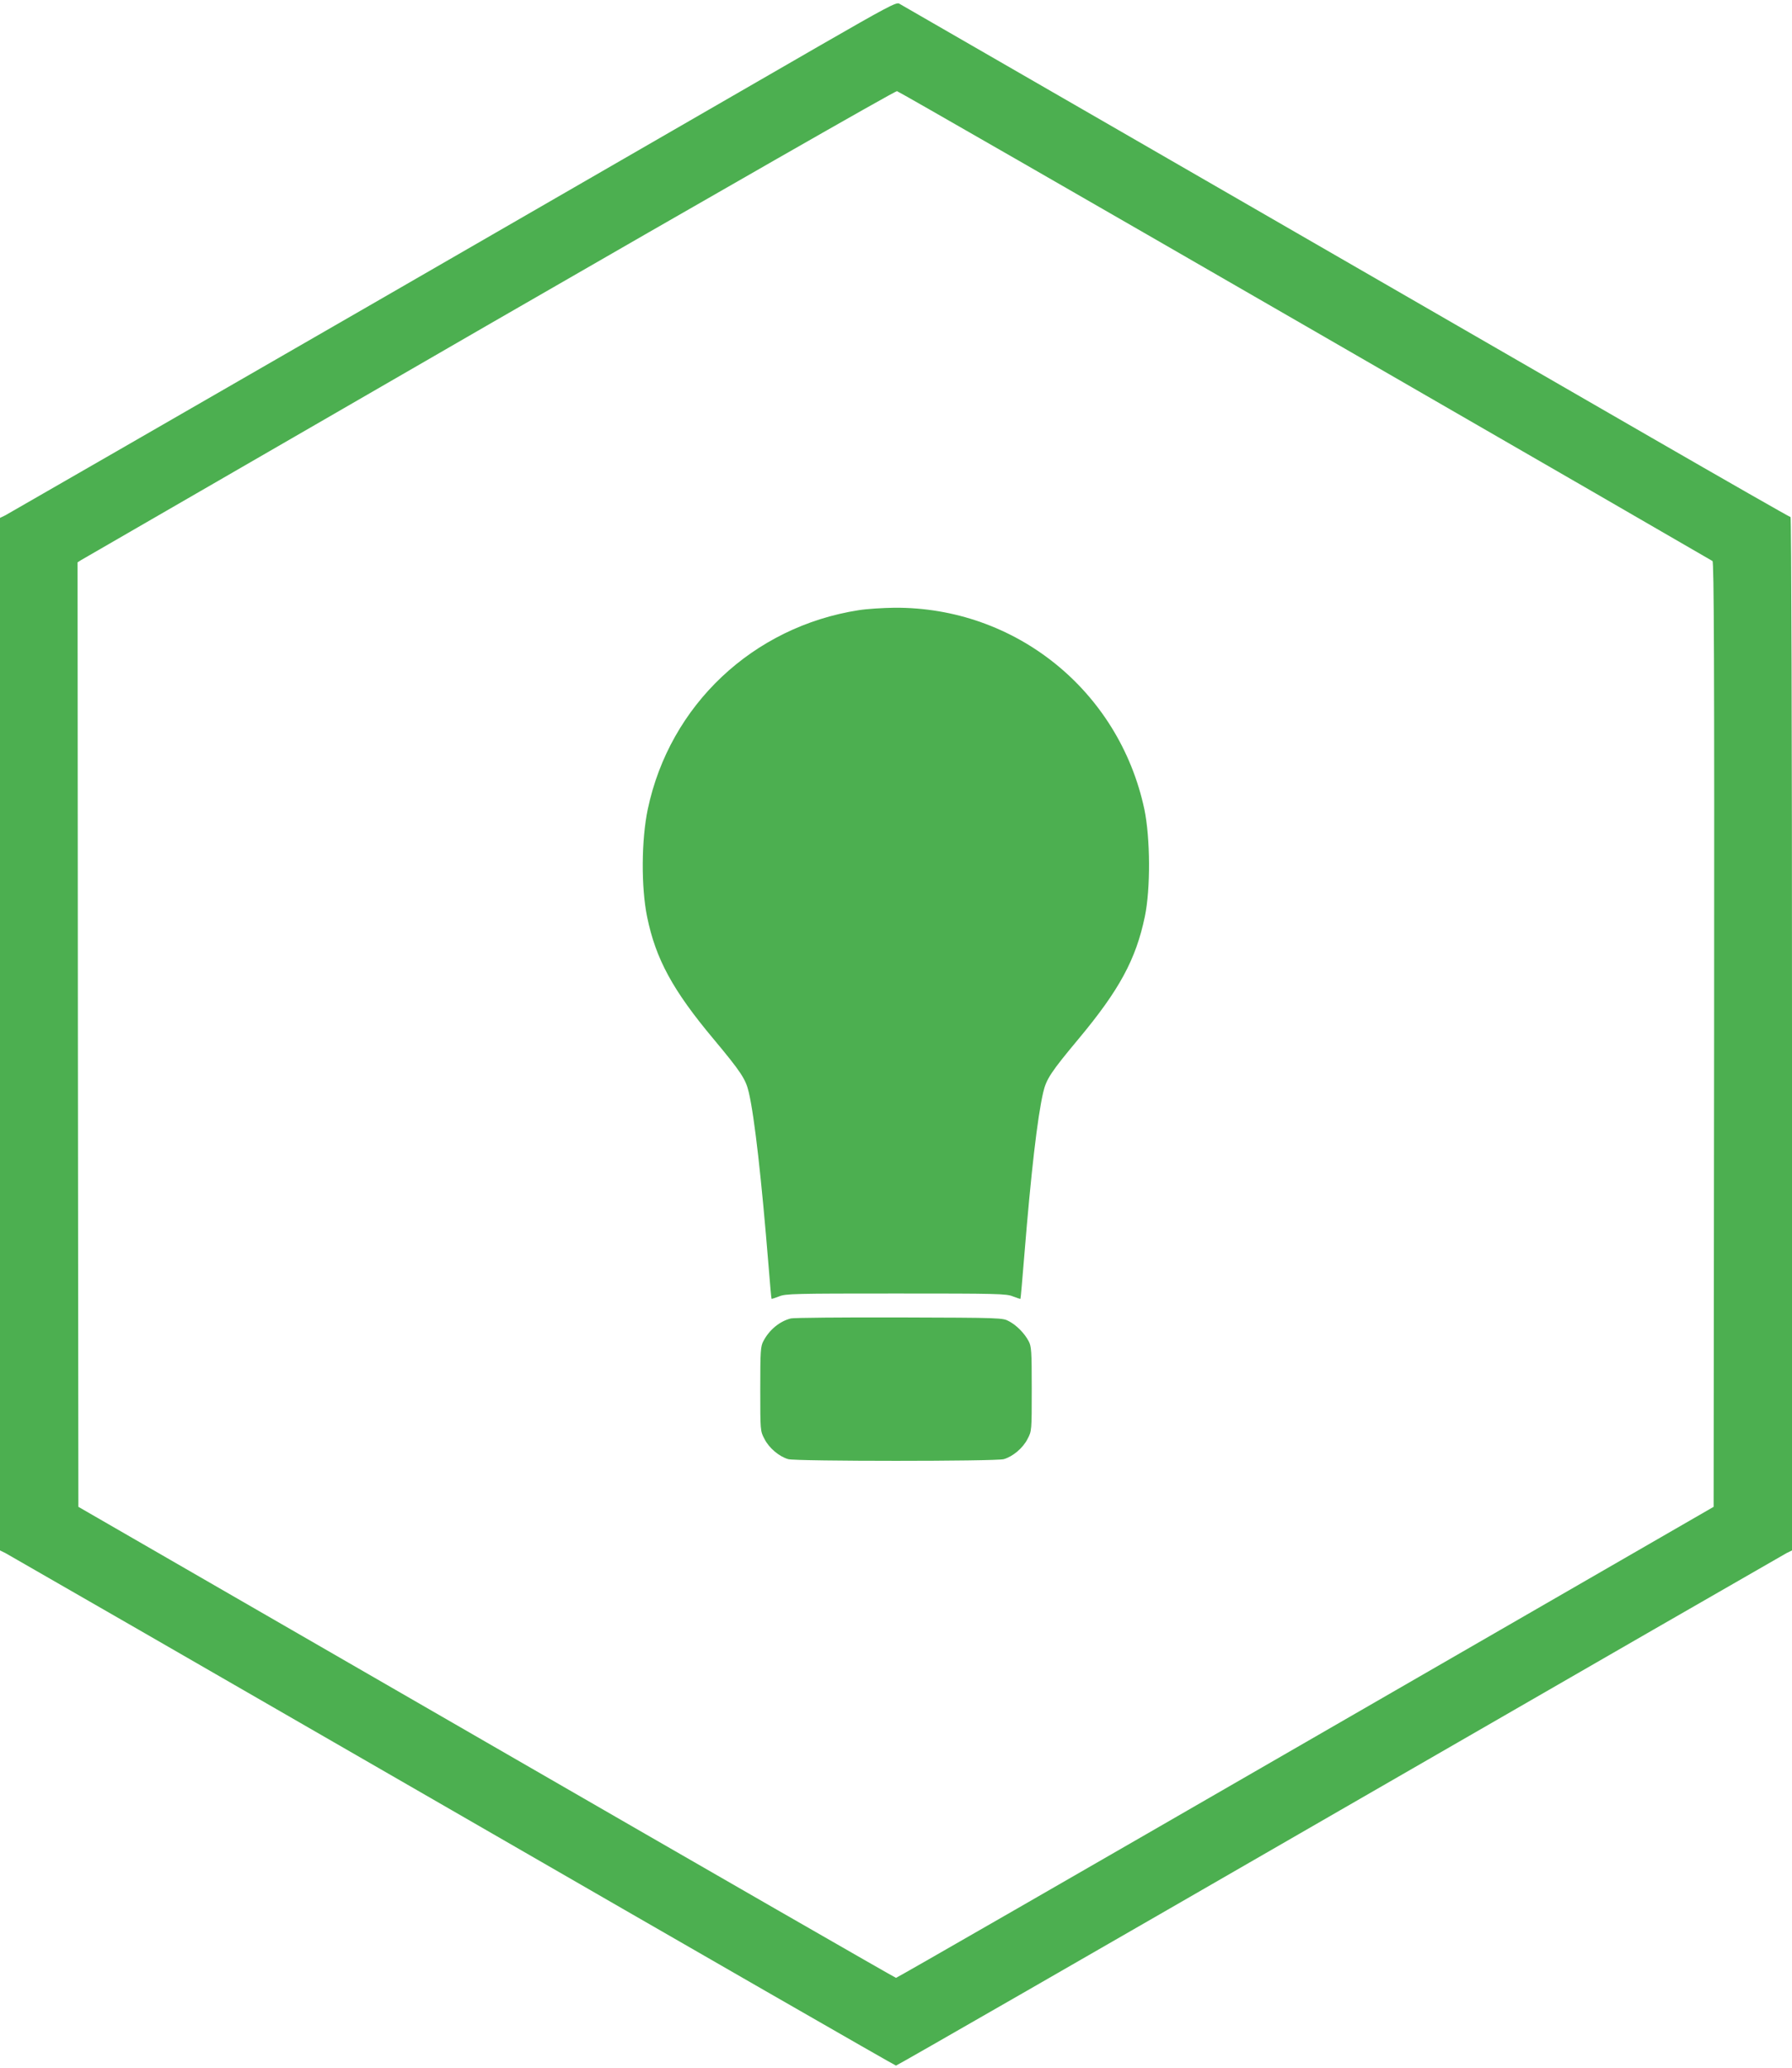
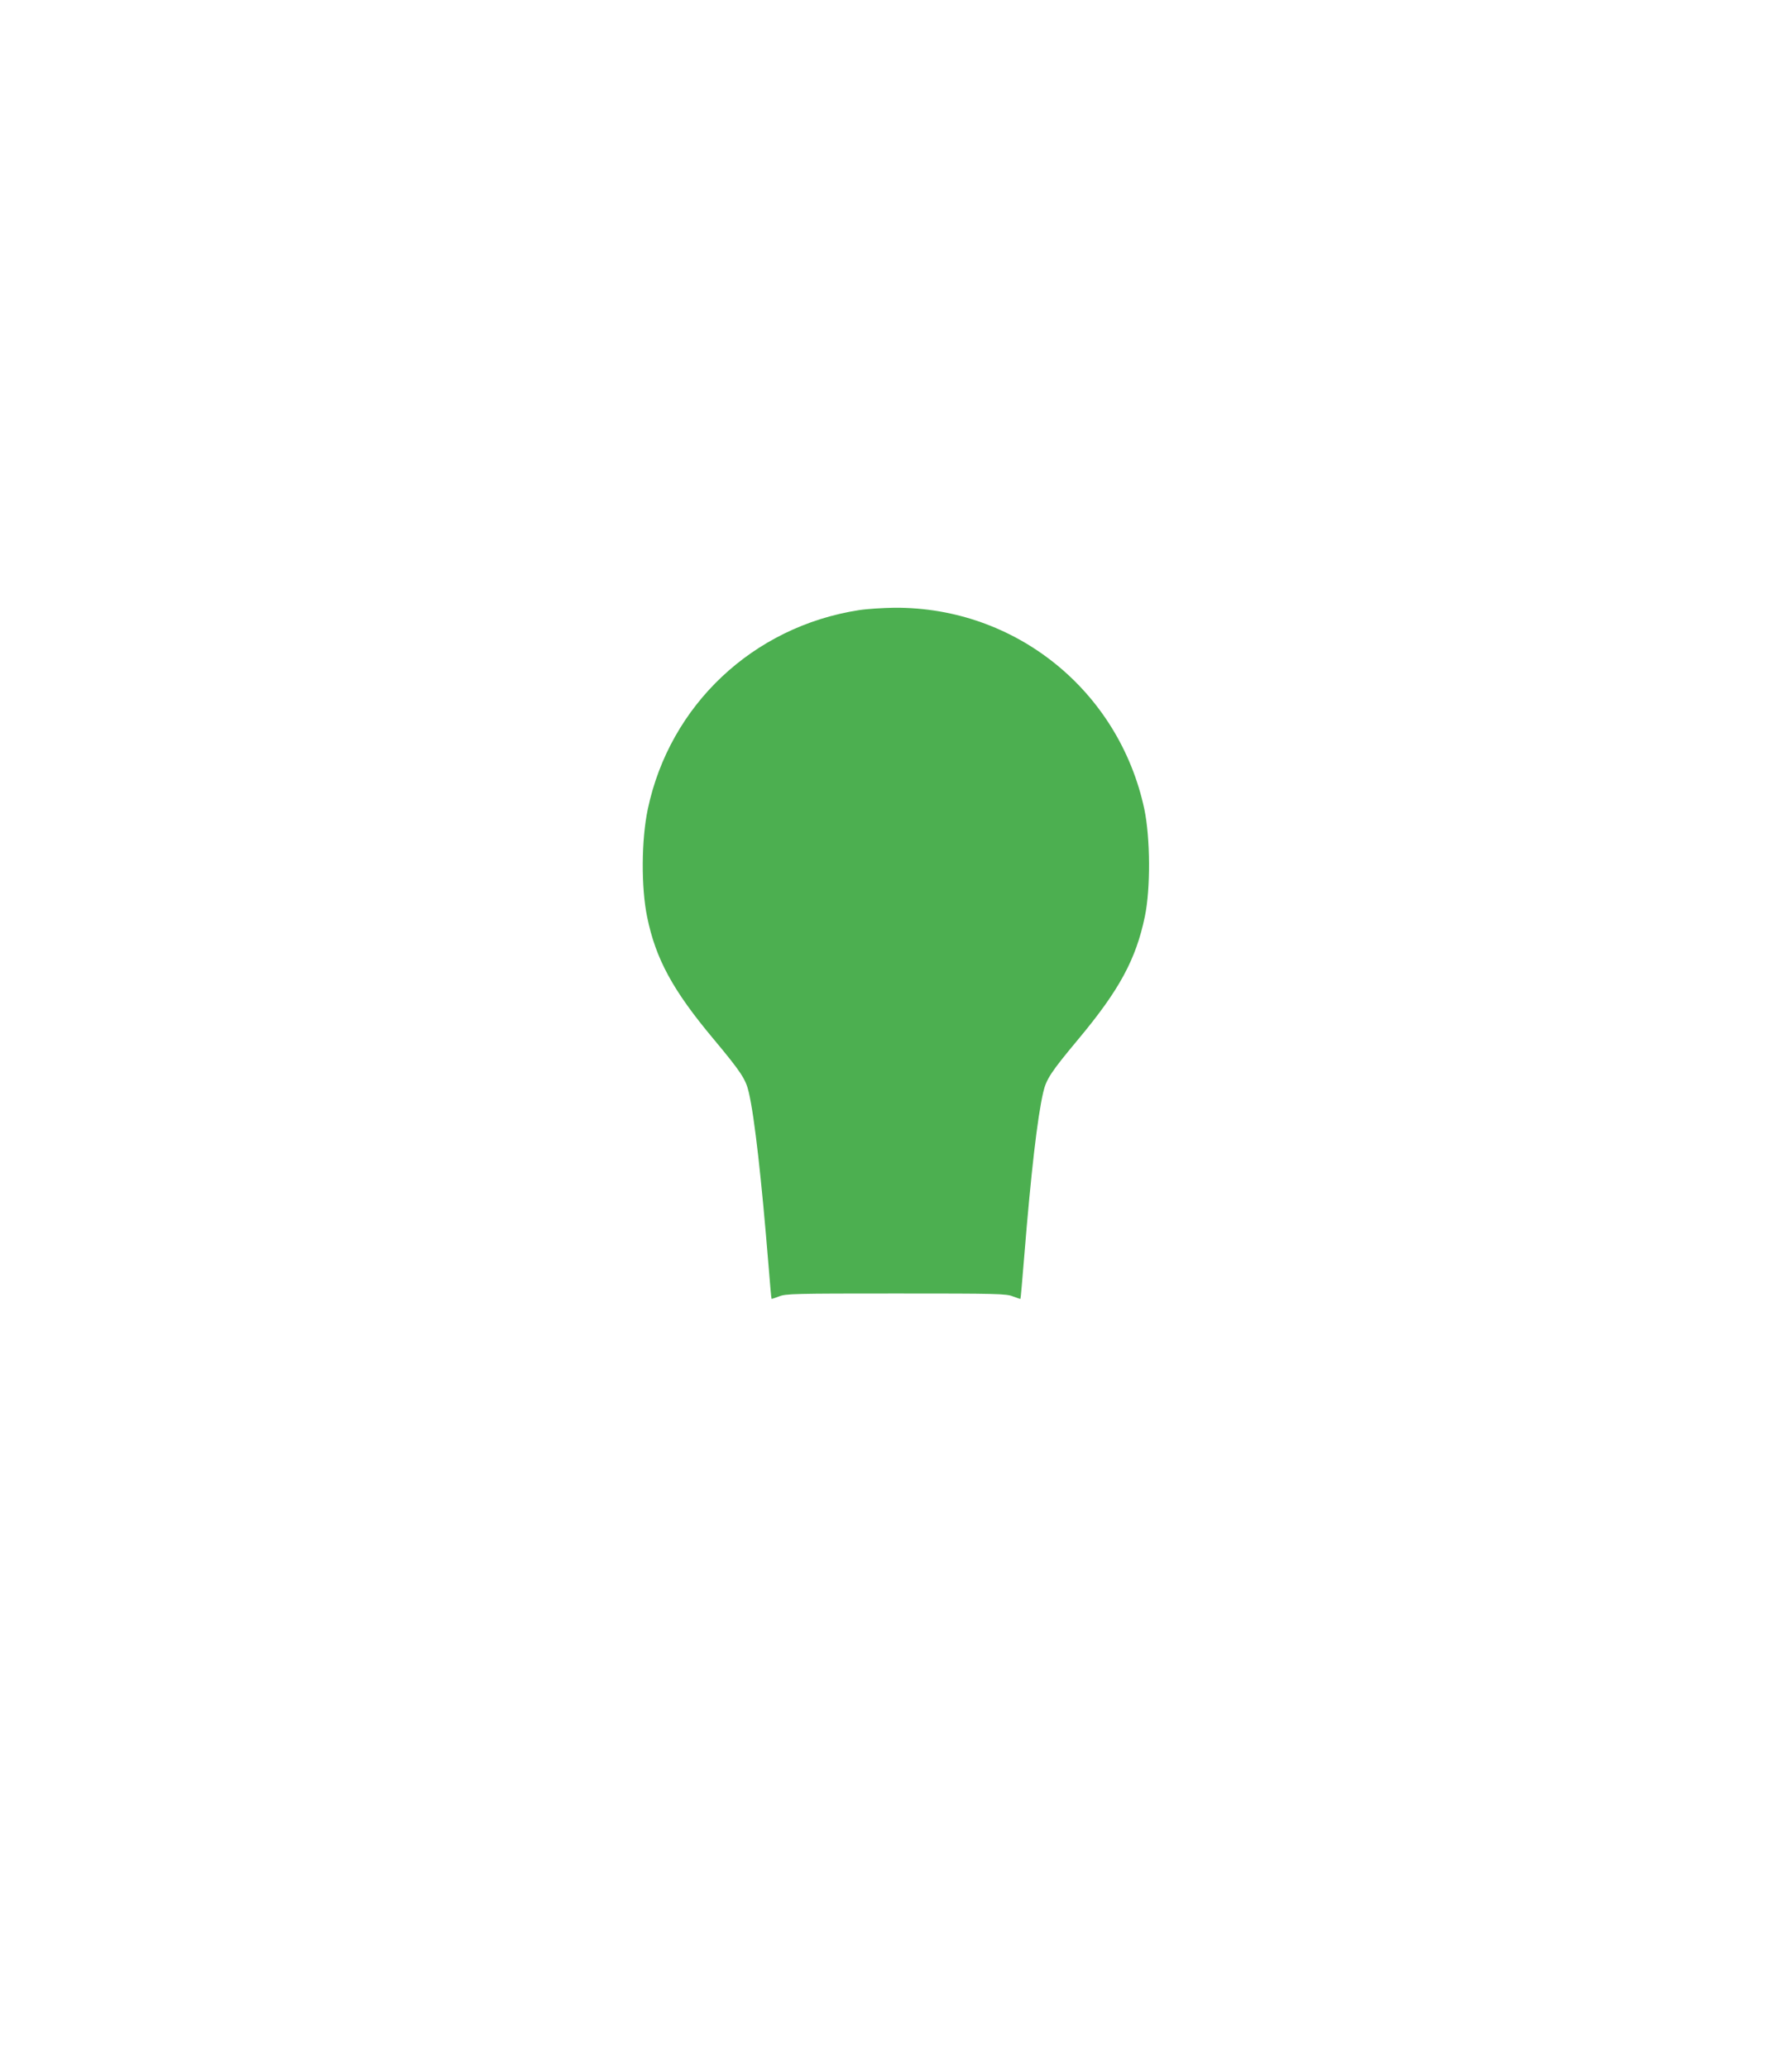
<svg xmlns="http://www.w3.org/2000/svg" version="1.0" width="1109pt" height="1280pt" viewBox="0 0 1109 1280" preserveAspectRatio="xMidYMid meet">
  <g transform="translate(0,1280) scale(0.1,-0.1)" fill="#4caf50" stroke="none">
-     <path d="M5074 12518 c-258 -149 -1490 -860 -2739 -1581 -1249 -720 -2285 -1317 -2302 -1326 l-33 -16 0 -3195 0 -3195 33 -16 c17 -9 1263 -726 2767 -1594 1504 -868 2739 -1578 2745 -1578 6 0 1241 710 2745 1578 1504 868 2750 1585 2767 1594 l33 16 0 3198 c0 1845 -4 3197 -9 3197 -5 0 -397 224 -872 498 -2864 1653 -4627 2670 -4645 2680 -18 9 -80 -24 -490 -260z m3002 -1733 c1380 -796 2515 -1452 2522 -1457 9 -8 12 -602 10 -2932 l-3 -2921 -2525 -1457 c-1389 -802 -2529 -1458 -2535 -1458 -5 0 -1146 656 -2535 1458 l-2525 1457 -3 2922 -2 2923 22 14 c13 8 1150 665 2528 1461 1392 803 2512 1444 2521 1441 10 -2 1146 -655 2525 -1451z" />
-     <path d="M5315 9024 c-655 -102 -1170 -587 -1306 -1231 -40 -189 -42 -484 -4 -668 53 -259 158 -453 410 -754 171 -205 200 -249 219 -331 36 -154 79 -541 122 -1070 9 -113 17 -206 19 -208 1 -1 22 6 46 15 40 17 98 18 724 18 626 0 684 -1 724 -18 24 -9 45 -16 46 -15 2 2 12 122 24 268 41 507 81 855 117 1010 19 82 48 126 219 331 252 302 355 492 410 757 36 172 34 486 -3 664 -157 735 -799 1252 -1547 1247 -71 -1 -170 -7 -220 -15z" />
-     <path d="M4895 4641 c-69 -17 -134 -70 -171 -141 -17 -32 -19 -61 -19 -295 0 -260 0 -261 26 -310 28 -56 91 -109 147 -125 51 -14 1283 -14 1334 0 56 16 119 69 147 125 26 49 26 50 26 310 0 234 -2 263 -19 295 -26 49 -74 98 -121 123 -40 22 -45 22 -680 24 -352 1 -653 -2 -670 -6z" />
+     <path d="M5315 9024 c-655 -102 -1170 -587 -1306 -1231 -40 -189 -42 -484 -4 -668 53 -259 158 -453 410 -754 171 -205 200 -249 219 -331 36 -154 79 -541 122 -1070 9 -113 17 -206 19 -208 1 -1 22 6 46 15 40 17 98 18 724 18 626 0 684 -1 724 -18 24 -9 45 -16 46 -15 2 2 12 122 24 268 41 507 81 855 117 1010 19 82 48 126 219 331 252 302 355 492 410 757 36 172 34 486 -3 664 -157 735 -799 1252 -1547 1247 -71 -1 -170 -7 -220 -15" />
  </g>
</svg>